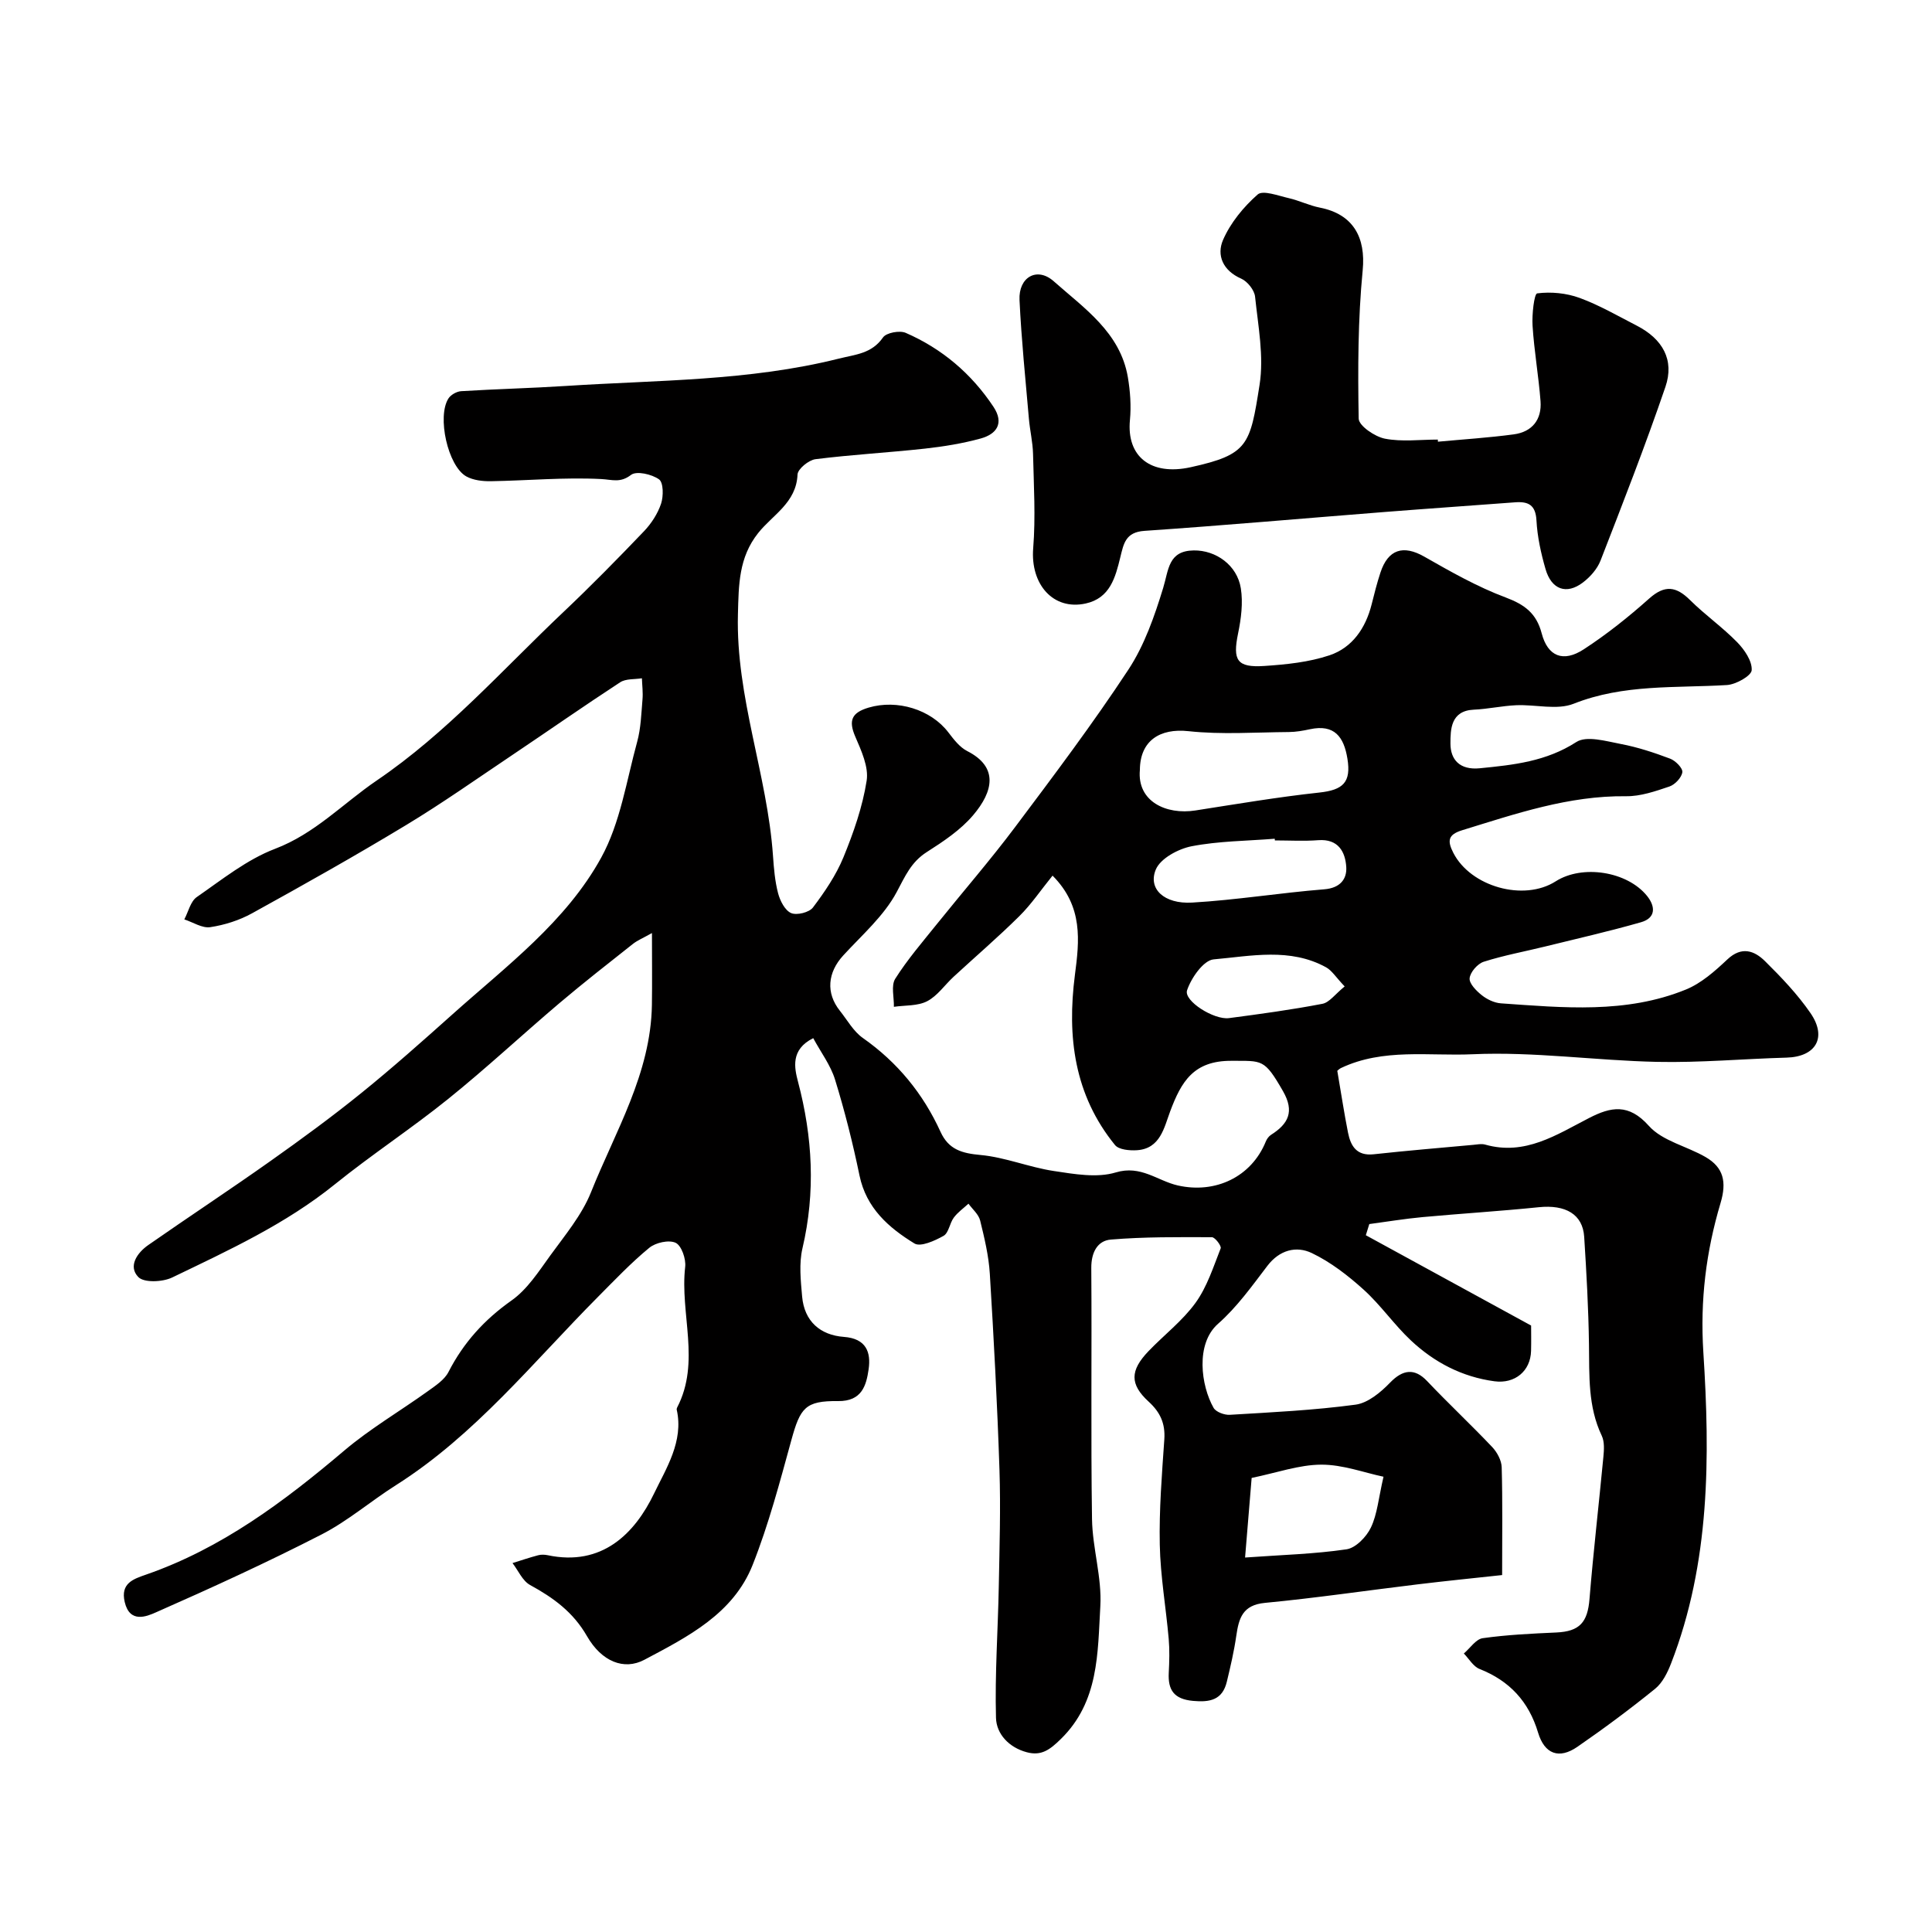
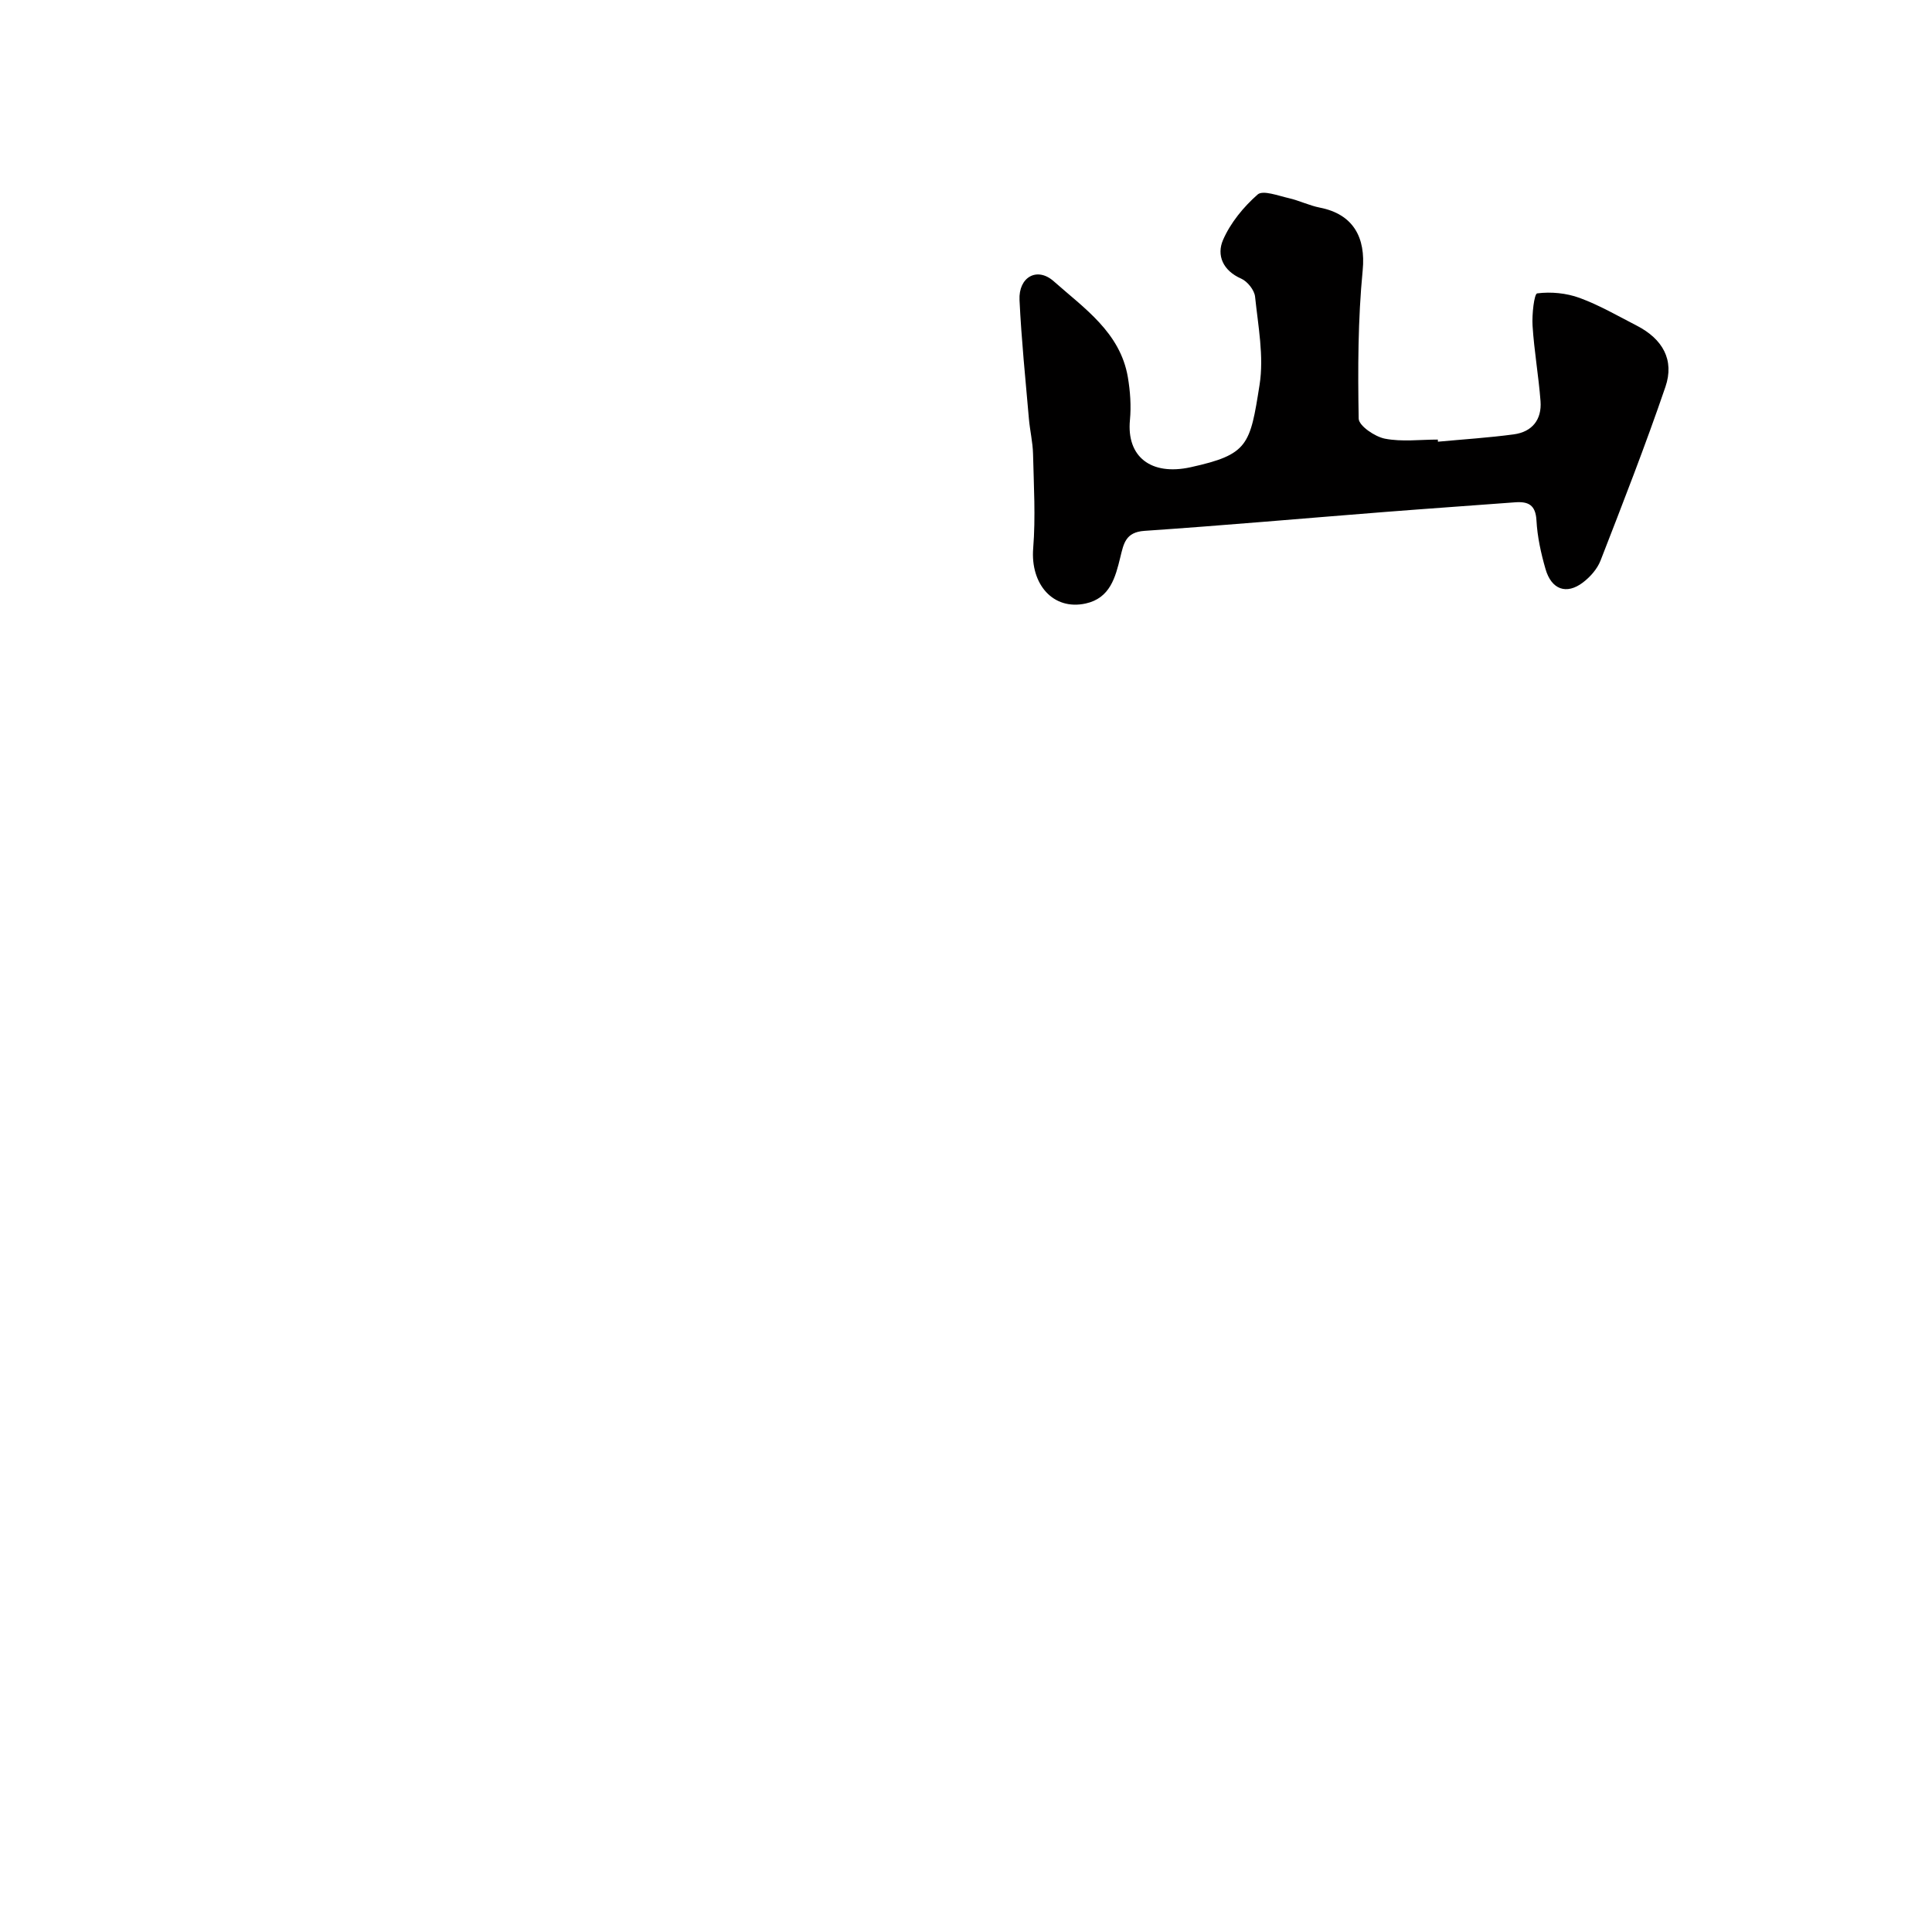
<svg xmlns="http://www.w3.org/2000/svg" enable-background="new 0 0 400 400" viewBox="0 0 400 400">
-   <path d="m282.78 255.74c11.25 6.15 22.5 12.3 34.22 18.7 0 1.27.04 3.26-.01 5.25-.11 4.18-3.35 6.85-7.57 6.29-6.7-.9-12.46-3.91-17.3-8.45-3.48-3.26-6.24-7.31-9.78-10.51-3.24-2.93-6.84-5.72-10.75-7.59-3.21-1.53-6.68-.65-9.2 2.66-3.18 4.17-6.3 8.55-10.2 11.98-4.73 4.15-3.54 12.83-.93 17.41.49.86 2.24 1.51 3.36 1.44 8.69-.52 17.41-.94 26.03-2.1 2.56-.34 5.21-2.55 7.14-4.55 2.67-2.77 5.11-3.04 7.67-.34 4.4 4.64 9.08 9.02 13.48 13.66 1.02 1.08 1.93 2.76 1.97 4.19.2 7.15.09 14.31.09 22.32-5.89.64-11.69 1.22-17.46 1.92-10.55 1.27-21.08 2.83-31.66 3.84-4.62.44-5.39 3.18-5.92 6.81-.46 3.2-1.2 6.37-1.96 9.52-.91 3.77-3.49 4.29-7.02 3.96-3.89-.37-5.19-2.21-5-5.82.12-2.33.19-4.68-.01-7-.57-6.51-1.72-13-1.85-19.52-.15-7.26.44-14.54.94-21.8.22-3.27-.82-5.59-3.23-7.8-3.96-3.62-3.87-6.47-.05-10.46 3.23-3.37 7.04-6.28 9.74-10.01 2.39-3.3 3.69-7.43 5.21-11.29.19-.49-1.17-2.3-1.82-2.3-6.98-.02-13.98-.09-20.92.49-2.79.23-4.07 2.69-4.05 5.87.13 17.33-.11 34.67.15 51.99.09 6.03 2.07 12.1 1.72 18.07-.56 9.65-.26 19.76-8.2 27.5-2.23 2.18-4 3.53-7.04 2.71-3.7-.99-6.27-3.8-6.36-7.11-.25-9.09.41-18.21.58-27.32.15-8.02.4-16.04.14-24.05-.45-13.54-1.17-27.08-2-40.6-.23-3.7-1.11-7.38-2-11-.32-1.29-1.58-2.34-2.42-3.49-1.03.95-2.22 1.78-3.04 2.89-.86 1.16-1.05 3.17-2.12 3.77-1.81 1.02-4.76 2.35-6.02 1.58-5.34-3.27-9.98-7.32-11.38-14.08-1.38-6.68-3.05-13.32-5.06-19.84-.92-3-2.94-5.66-4.52-8.59-4.76 2.36-3.88 6.22-3.16 8.98 3.04 11.5 3.66 22.89.93 34.53-.74 3.16-.36 6.66-.07 9.97.45 5.15 3.76 8.01 8.65 8.37 4.66.34 5.62 3.22 5.12 6.7-.48 3.33-1.38 6.65-6.32 6.59-6.8-.08-7.84 1.4-9.68 8.09-2.39 8.69-4.7 17.46-8.01 25.82-4.01 10.13-13.46 14.9-22.42 19.65-4.22 2.24-8.85.38-11.88-4.89-2.87-5-6.97-7.96-11.78-10.59-1.57-.86-2.45-2.99-3.64-4.54 1.76-.55 3.52-1.15 5.3-1.62.62-.17 1.35-.14 1.99-.01 11.2 2.36 18-4.4 22.05-12.84 2.43-5.07 6.14-10.75 4.66-17.28-.03-.14.02-.33.09-.47 4.9-9.44.54-19.43 1.66-29.11.19-1.65-.76-4.4-1.97-4.98-1.4-.66-4.15-.05-5.47 1.04-3.77 3.1-7.16 6.68-10.61 10.15-13.45 13.53-25.45 28.61-41.85 39-5.2 3.29-9.95 7.41-15.39 10.2-11.22 5.76-22.71 11.02-34.26 16.11-1.94.86-5.44 2.34-6.49-2.13-.92-3.91 1.84-4.77 4.38-5.66 15.66-5.43 28.59-15.11 41.06-25.68 5.39-4.57 11.59-8.19 17.35-12.33 1.57-1.13 3.41-2.33 4.24-3.95 3.12-6.09 7.43-10.84 13.06-14.81 3.25-2.29 5.61-5.98 8.01-9.3 3.05-4.21 6.54-8.37 8.44-13.11 5.04-12.62 12.38-24.57 12.61-38.77.07-4.63.01-9.27.01-14.89-1.87 1.05-3.03 1.52-3.97 2.27-5.11 4.04-10.24 8.05-15.21 12.26-7.71 6.54-15.11 13.45-22.98 19.79-7.63 6.15-15.86 11.54-23.48 17.69-10.23 8.26-22.02 13.68-33.69 19.3-1.97.95-5.83 1.13-7.01-.09-2.16-2.22-.27-5 2.05-6.62 8.4-5.86 16.96-11.49 25.32-17.41 6.4-4.53 12.73-9.16 18.82-14.09 6.47-5.23 12.69-10.77 18.89-16.31 11.15-9.98 23.47-19.14 30.77-32.44 3.94-7.18 5.21-15.87 7.43-23.95.77-2.81.85-5.82 1.1-8.75.13-1.45-.07-2.93-.12-4.4-1.52.25-3.32.06-4.5.83-7.51 4.9-14.87 10.05-22.32 15.05-7.31 4.9-14.51 9.99-22.03 14.53-10.47 6.33-21.14 12.33-31.85 18.24-2.64 1.46-5.69 2.43-8.67 2.88-1.67.25-3.57-1.02-5.37-1.61.84-1.58 1.28-3.73 2.59-4.63 5.22-3.61 10.36-7.76 16.19-9.98 8.28-3.15 14.07-9.39 21.05-14.14 14.5-9.85 26.01-22.91 38.59-34.82 5.74-5.43 11.28-11.07 16.74-16.78 1.53-1.6 2.85-3.64 3.55-5.72.51-1.54.5-4.37-.42-5.03-1.49-1.07-4.67-1.8-5.8-.93-2.25 1.72-3.85.98-6.2.86-7.57-.39-15.19.32-22.79.45-1.71.03-3.66-.19-5.11-.99-3.83-2.13-6.11-12.42-3.7-16.15.49-.76 1.7-1.44 2.62-1.5 7.26-.45 14.54-.62 21.8-1.09 18.84-1.22 37.81-1 56.35-5.64 3.55-.89 6.84-1.02 9.2-4.4.68-.98 3.44-1.49 4.69-.95 7.53 3.28 13.62 8.45 18.18 15.32 2.25 3.4.66 5.65-2.66 6.56-3.75 1.03-7.65 1.66-11.52 2.09-7.55.83-15.14 1.24-22.67 2.19-1.41.18-3.67 2.02-3.72 3.18-.25 5.85-5.15 8.33-8.15 12.11-4.03 5.07-4.03 10.7-4.19 16.83-.45 17.15 6.09 33.16 7.26 50 .18 2.61.4 5.26 1.06 7.77.41 1.55 1.42 3.53 2.69 4.08 1.18.51 3.75-.13 4.52-1.15 2.44-3.23 4.79-6.69 6.32-10.41 2.09-5.1 3.95-10.43 4.8-15.84.45-2.86-1.11-6.24-2.35-9.12-1.46-3.37-.74-4.98 2.77-6.02 5.89-1.74 12.88.37 16.52 5.16 1.1 1.44 2.33 3.05 3.88 3.84 6.52 3.31 5.41 8.36 1.22 13.29-2.6 3.06-6.16 5.43-9.59 7.62-3.25 2.07-4.48 5.01-6.22 8.26-2.63 4.95-7.18 8.9-11.07 13.14-3.25 3.54-3.64 7.78-.7 11.46 1.53 1.92 2.8 4.26 4.75 5.63 7.18 5.04 12.48 11.53 16.09 19.44 1.68 3.68 4.44 4.44 8.29 4.79 5.1.47 10.04 2.54 15.14 3.31 4.24.64 8.94 1.48 12.85.3 5.2-1.57 8.62 1.73 12.82 2.69 7.79 1.77 15.25-1.74 18.24-9.09.21-.53.62-1.09 1.09-1.39 3.58-2.27 4.89-4.8 2.48-9.02-3.89-6.79-4.29-6.26-10.65-6.3-7.9-.05-10.43 4.35-12.72 10.47-1.24 3.3-2.02 7.72-6.87 8.04-1.52.1-3.76-.1-4.55-1.07-8.43-10.36-9.96-22.41-8.3-35.23.91-7.01 1.76-14.14-4.63-20.55-2.41 2.97-4.4 5.94-6.89 8.4-4.38 4.34-9.07 8.36-13.61 12.55-1.83 1.69-3.34 3.95-5.46 5.05-1.97 1.02-4.57.82-6.89 1.16.05-1.97-.62-4.38.28-5.81 2.53-4 5.65-7.62 8.63-11.33 5.39-6.71 11.04-13.21 16.2-20.09 8.03-10.7 16.09-21.41 23.44-32.58 3.33-5.06 5.42-11.09 7.21-16.94 1.14-3.74 1.03-7.66 6.31-7.74 4.58-.07 9 3.04 9.76 7.84.48 3.02.06 6.31-.57 9.35-1.14 5.55-.26 7.11 5.45 6.73 4.54-.3 9.22-.78 13.49-2.21 4.72-1.59 7.47-5.62 8.71-10.53.55-2.21 1.11-4.42 1.82-6.58 1.59-4.86 4.75-5.78 9.07-3.32 5.46 3.11 10.99 6.26 16.84 8.45 3.95 1.48 6.39 3.28 7.48 7.44 1.25 4.77 4.45 6.08 8.7 3.31 4.78-3.11 9.3-6.72 13.56-10.52 3.23-2.88 5.59-2.53 8.47.33 3.09 3.06 6.7 5.6 9.74 8.71 1.51 1.54 3.12 3.9 3.01 5.79-.07 1.17-3.25 2.96-5.12 3.08-10.65.65-21.37-.24-31.74 3.87-3.46 1.37-7.92.13-11.91.31-2.93.13-5.84.79-8.77.92-4.8.22-4.83 4.13-4.83 7.02 0 3.27 1.87 5.53 6.09 5.11 7-.69 13.72-1.4 19.97-5.43 2.12-1.37 6.14-.18 9.19.4 3.49.66 6.92 1.79 10.25 3.05 1.1.42 2.62 1.96 2.51 2.79-.15 1.12-1.52 2.58-2.68 2.97-2.9.98-5.98 2.05-8.98 2.01-11.87-.14-22.83 3.63-33.92 7.04-2.92.9-3.13 2.16-1.83 4.69 3.58 6.99 14.56 10.12 21.19 5.89 5.51-3.52 14.81-2.08 18.92 3.03 1.79 2.23 1.79 4.57-1.26 5.44-6.54 1.87-13.18 3.38-19.79 5.01-4.26 1.05-8.6 1.84-12.77 3.17-1.28.41-2.79 2.15-2.92 3.41-.12 1.09 1.38 2.61 2.51 3.51 1.09.87 2.59 1.59 3.96 1.69 12.9.9 25.91 2.19 38.29-2.85 3.2-1.3 6.03-3.82 8.6-6.24 2.95-2.78 5.58-1.83 7.79.35 3.39 3.35 6.74 6.86 9.43 10.77 3.48 5.07 1.08 9.04-4.96 9.21-8.94.25-17.88 1.07-26.8.88-12.74-.27-25.5-2.15-38.18-1.58-9.04.41-18.52-1.29-27.24 2.84-.57.27-1.01.83-.79.64.8 4.65 1.41 8.72 2.21 12.74.56 2.82 1.81 4.87 5.32 4.49 6.86-.75 13.73-1.32 20.6-1.95.83-.08 1.72-.27 2.49-.05 8.25 2.34 14.76-2.04 21.51-5.51 4.49-2.31 8.18-3.07 12.37 1.63 2.8 3.14 7.86 4.2 11.75 6.46 3.73 2.17 4.39 5.15 3.09 9.52-2.99 10.03-4.25 20.08-3.56 30.9 1.39 21.66 1.41 43.55-6.67 64.38-.74 1.92-1.78 4.04-3.32 5.29-5.2 4.21-10.58 8.21-16.09 12.01-3.8 2.62-6.8 1.51-8.14-2.95-1.93-6.42-5.89-10.71-12.12-13.17-1.3-.51-2.18-2.11-3.25-3.2 1.3-1.1 2.49-2.97 3.91-3.17 5.03-.71 10.15-.95 15.24-1.18 4.82-.22 6.48-2.09 6.87-6.95.8-9.8 1.94-19.58 2.87-29.37.14-1.46.26-3.16-.33-4.41-2.89-6.06-2.56-12.46-2.65-18.89-.1-7.44-.52-14.88-.99-22.3-.3-4.67-3.86-6.7-9.39-6.13-8.01.82-16.06 1.31-24.09 2.05-3.68.34-7.34.95-11.01 1.44-.26.79-.49 1.55-.72 2.31zm-46.78-96.34c-.61 6.56 5.48 9.34 11.48 8.4 8.54-1.33 17.07-2.78 25.66-3.71 4.96-.53 6.62-2.14 5.83-7.01-.73-4.51-2.68-7.19-7.76-6.1-1.43.31-2.91.57-4.37.58-6.93.05-13.93.56-20.79-.18-5.91-.64-10.01 1.97-10.05 8.02zm23.14 146.59c-.41 4.99-.85 10.3-1.36 16.48 7.6-.55 14.35-.72 20.99-1.7 1.92-.28 4.14-2.58 5.06-4.51 1.32-2.76 1.57-6.03 2.61-10.52-4.01-.84-8.45-2.52-12.89-2.5-4.6.02-9.2 1.68-14.41 2.75zm4.81-131.99c-.01-.12-.02-.24-.03-.35-5.75.46-11.59.47-17.22 1.56-2.76.54-6.44 2.52-7.4 4.81-1.67 3.99 1.71 7.19 7.52 6.85 9.14-.53 18.23-2.02 27.36-2.75 3.26-.26 4.7-2.09 4.55-4.61-.2-3.15-1.65-5.86-5.78-5.56-2.99.23-6 .05-9 .05zm14.45 30.23c-1.84-1.93-2.65-3.3-3.85-3.96-7.45-4.1-15.53-2.33-23.29-1.64-2.08.19-4.64 3.84-5.49 6.4-.73 2.19 5.56 6.17 8.68 5.76 6.46-.85 12.93-1.73 19.33-2.96 1.45-.27 2.62-1.98 4.62-3.6z" fill="#010000" />
  <path d="m297.71 91.45c5.24-.49 10.49-.82 15.7-1.52 3.8-.51 5.83-3.05 5.54-6.88-.4-5.22-1.32-10.39-1.65-15.61-.15-2.31.33-6.62.96-6.7 2.86-.37 6.05-.06 8.78.94 4.09 1.5 7.93 3.73 11.83 5.74 5.37 2.76 7.84 7.11 5.94 12.67-4.14 12.11-8.8 24.05-13.44 35.98-.68 1.74-2.14 3.39-3.66 4.54-3.39 2.57-6.51 1.46-7.73-2.81-.94-3.26-1.69-6.66-1.87-10.03-.17-3.25-1.7-3.98-4.45-3.77-9.03.68-18.06 1.3-27.09 2.01-16.55 1.3-33.08 2.77-49.64 3.9-3.9.27-4.29 2.64-4.98 5.46-1.02 4.17-2.12 8.47-7.18 9.58-6.73 1.47-11.45-3.98-10.86-11.42.52-6.48.12-13.04-.03-19.56-.06-2.44-.65-4.86-.86-7.3-.71-8.18-1.55-16.36-1.94-24.55-.23-4.73 3.62-6.96 7.09-3.88 6.3 5.59 13.76 10.59 15.34 19.85.49 2.91.71 5.96.43 8.89-.72 7.55 4.32 11.57 12.59 9.75 11.9-2.63 12.28-4.54 14.25-17.06.93-5.89-.3-12.17-.93-18.24-.14-1.37-1.58-3.17-2.87-3.74-3.82-1.67-5.13-4.87-3.76-8.02 1.54-3.54 4.24-6.83 7.16-9.4 1.09-.96 4.27.26 6.43.75 2.19.5 4.27 1.54 6.47 1.97 6.91 1.36 9.51 6.19 8.85 12.96-.99 10.18-1.01 20.48-.83 30.72.03 1.48 3.34 3.74 5.42 4.15 3.53.69 7.29.19 10.96.19.01.14.02.29.03.44z" fill="#010000" />
</svg>